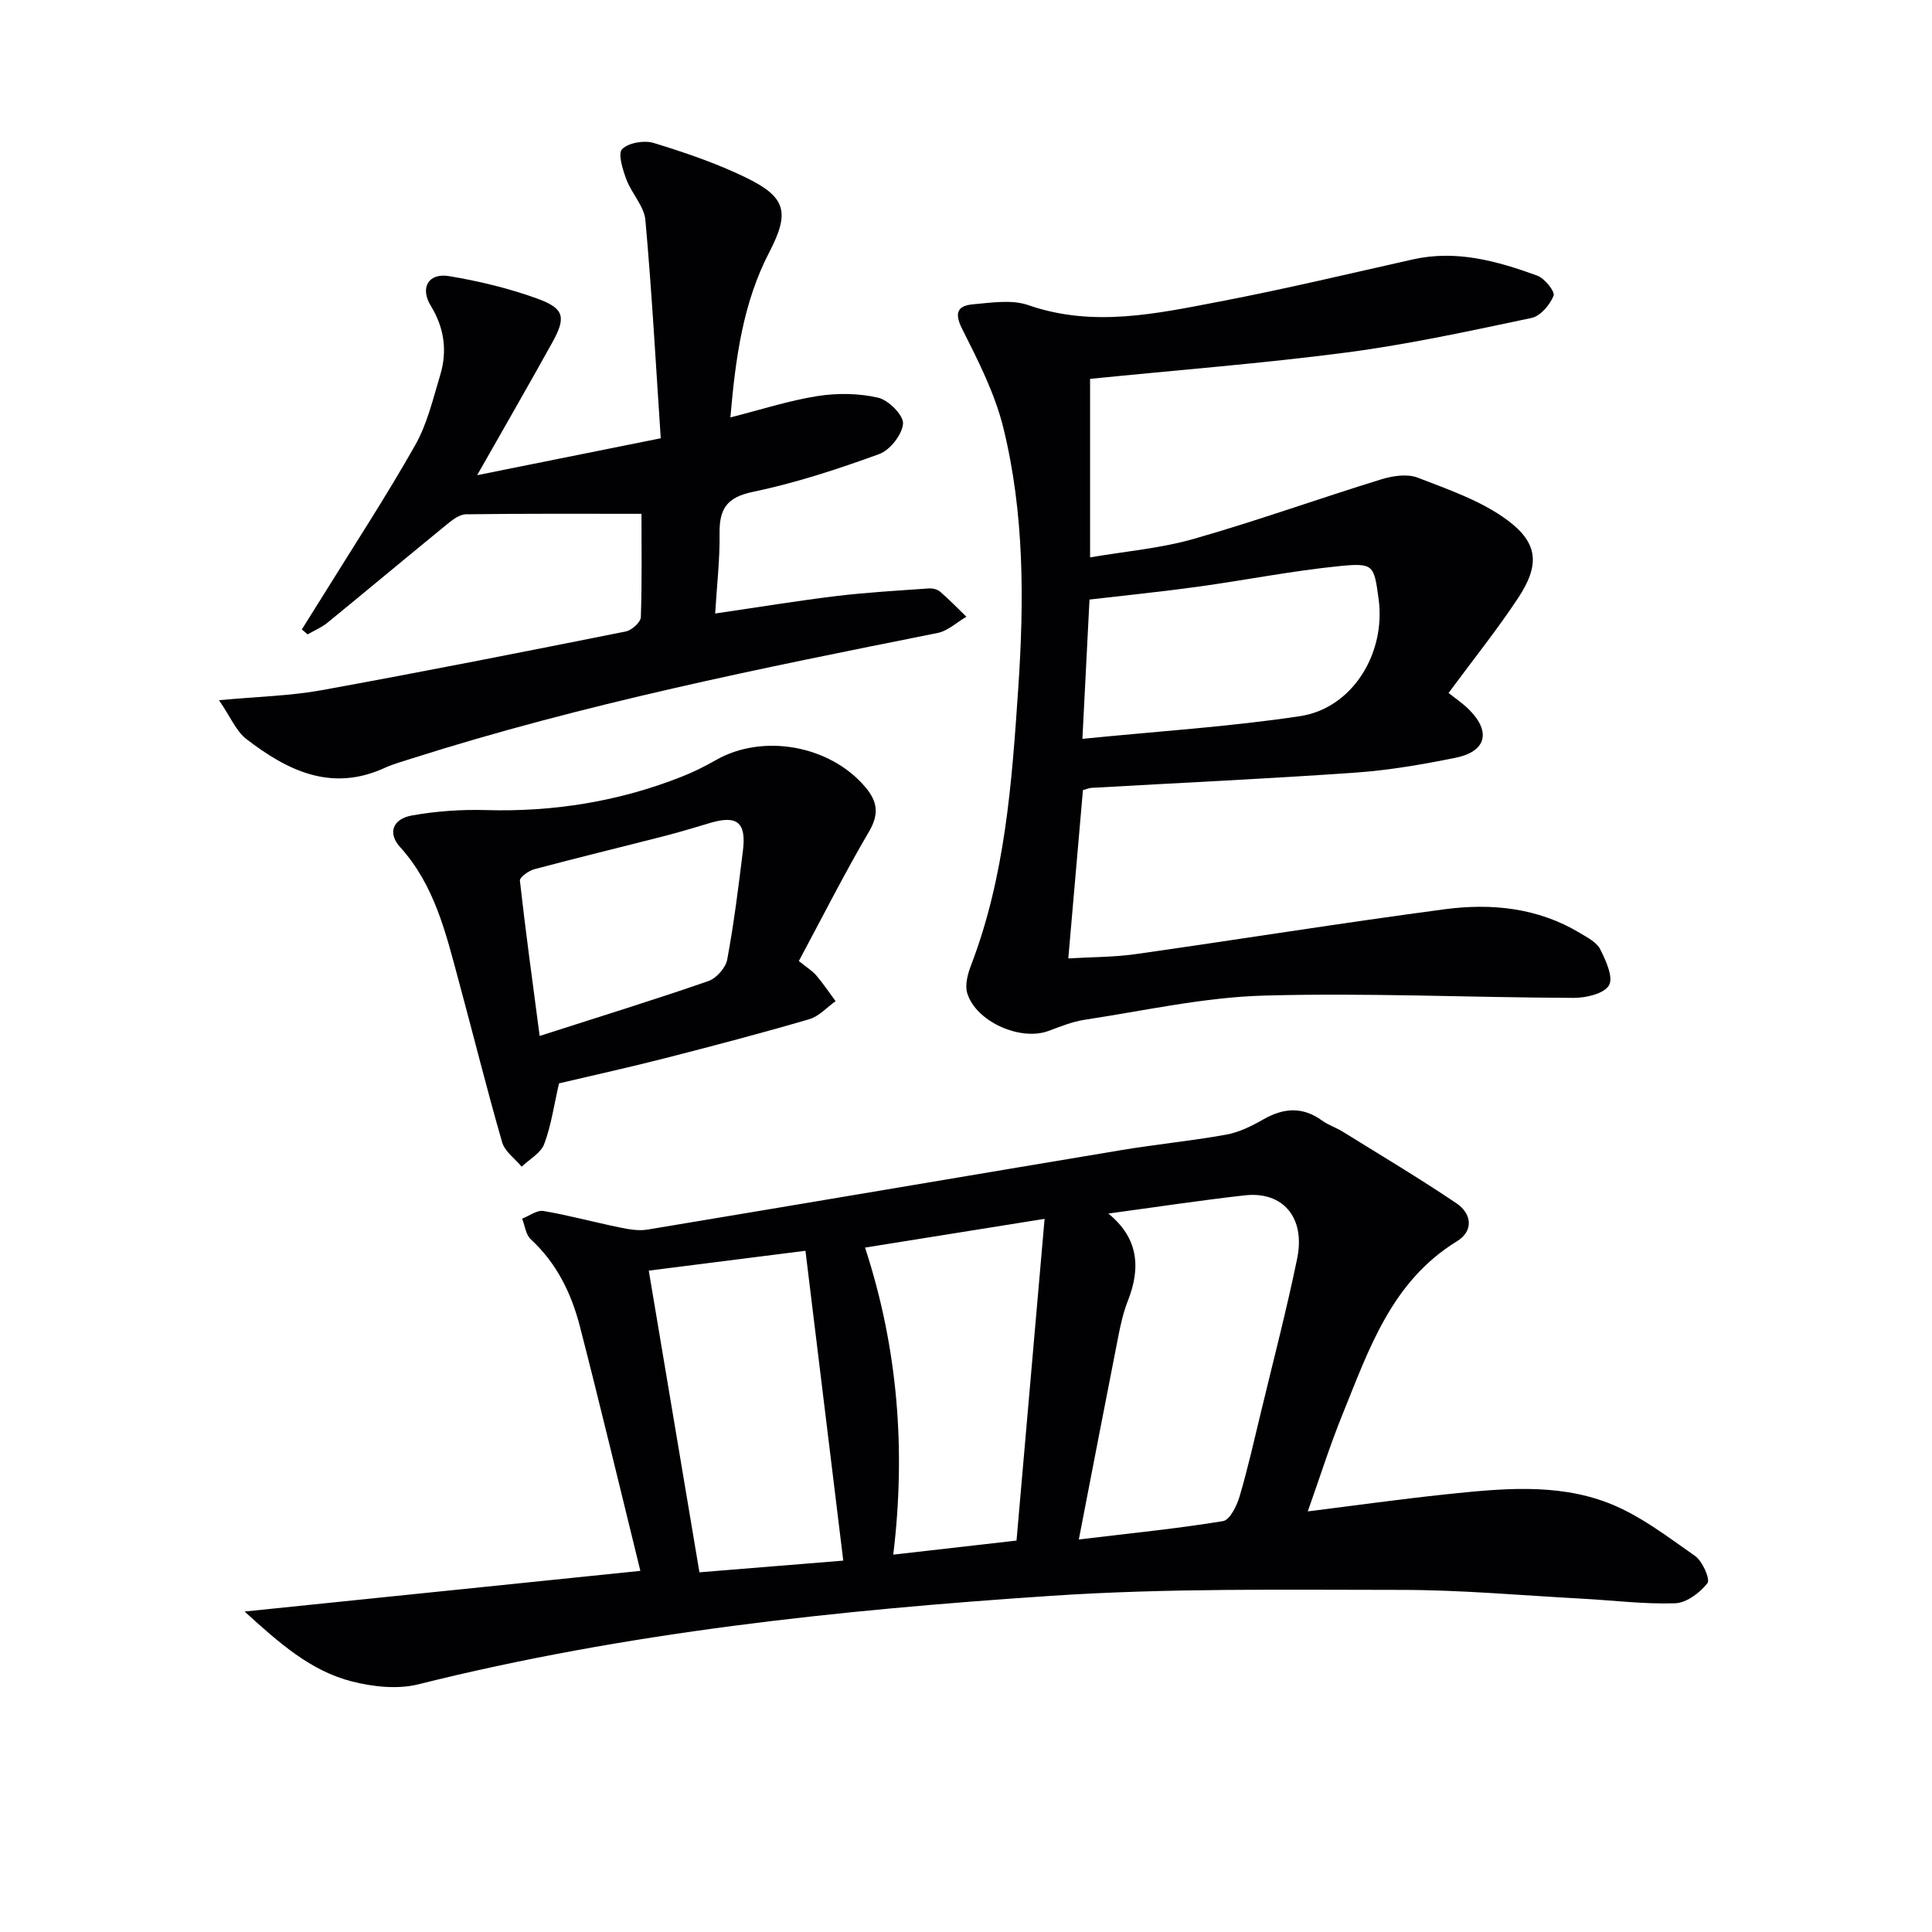
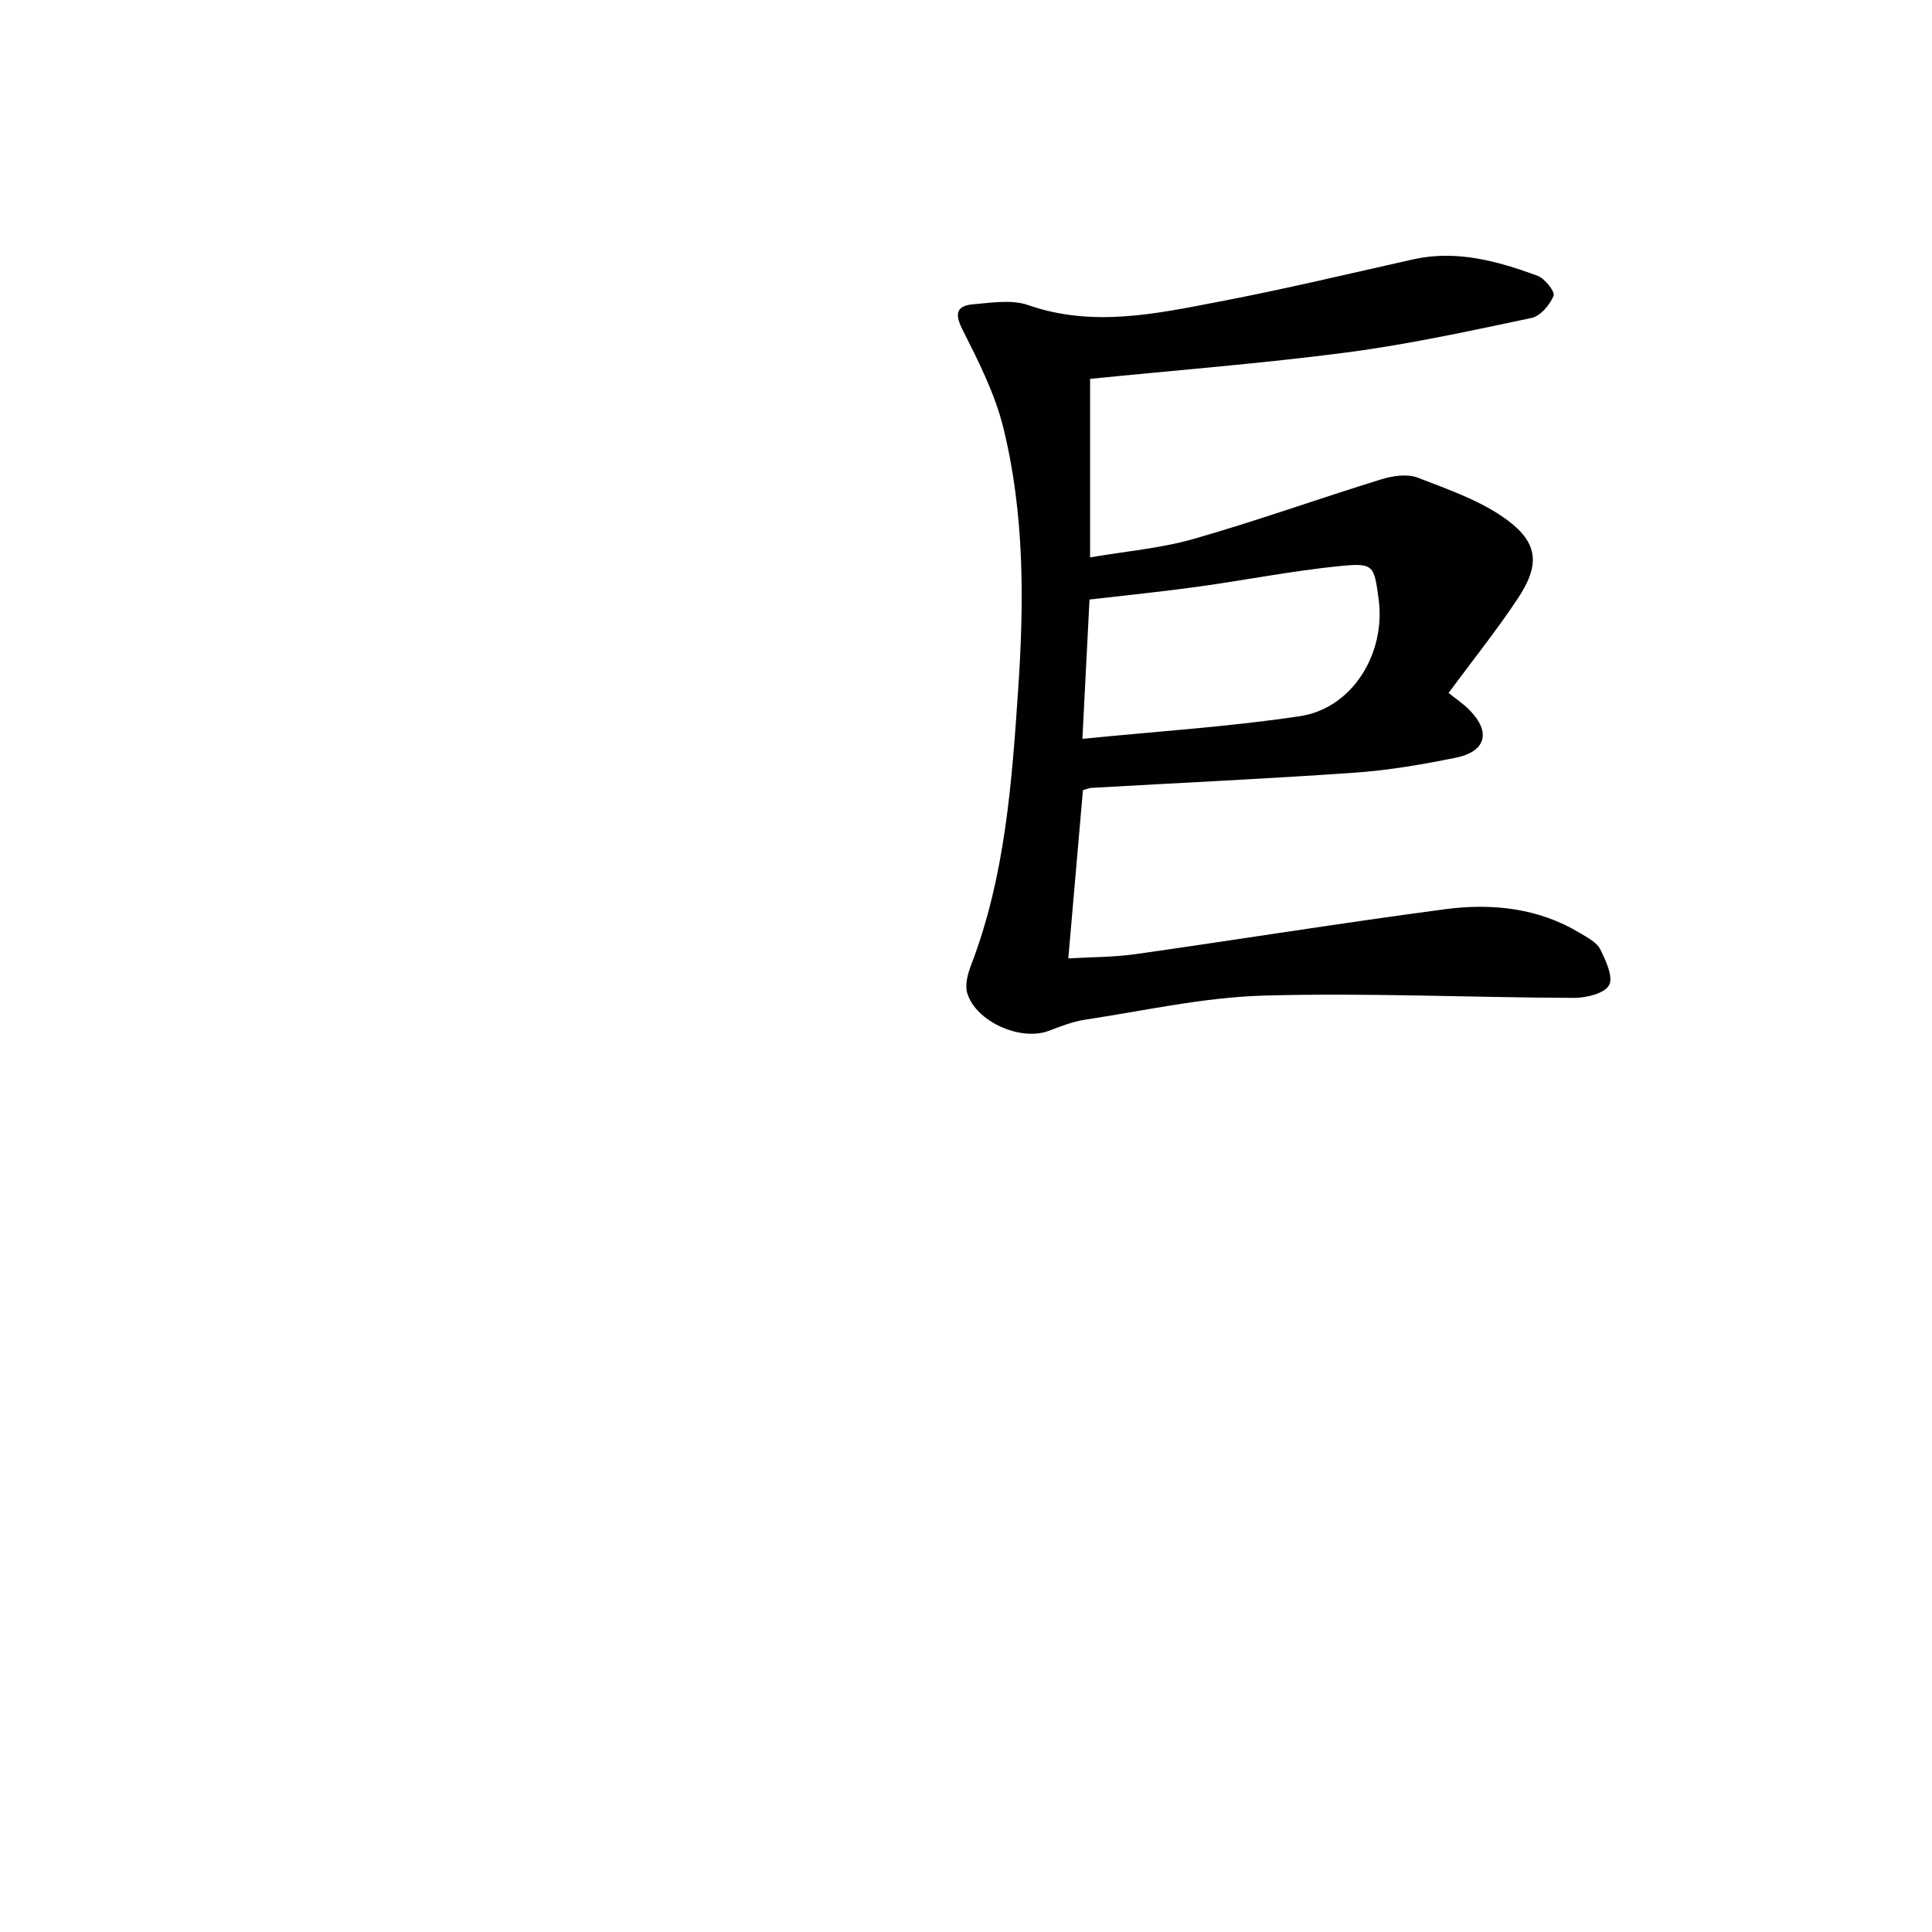
<svg xmlns="http://www.w3.org/2000/svg" enable-background="new 0 0 400 400" viewBox="0 0 400 400">
  <g fill="#010104">
-     <path d="m50.64 333.65c28.01-2.88 54.56-5.61 81.94-8.42-4.28-17.37-8.25-34.05-12.53-50.65-1.76-6.82-4.8-13.06-10.16-18-1.03-.95-1.22-2.82-1.79-4.27 1.48-.57 3.07-1.81 4.41-1.59 5.3.9 10.52 2.33 15.79 3.41 1.88.39 3.92.75 5.78.44 32.74-5.44 65.46-11.01 98.19-16.47 7.18-1.2 14.46-1.89 21.62-3.19 2.67-.48 5.29-1.79 7.69-3.16 4.18-2.39 8.1-2.67 12.13.24 1.31.95 2.93 1.47 4.32 2.33 7.88 4.89 15.85 9.64 23.53 14.82 3.13 2.11 3.6 5.7.09 7.85-13.56 8.31-18.23 22.38-23.72 35.9-2.6 6.4-4.68 13.02-7.17 20.03 9.99-1.25 19.26-2.55 28.56-3.53 11.27-1.18 22.78-2.38 33.55 1.74 6.49 2.48 12.29 6.97 18.07 11.01 1.54 1.08 3.19 4.83 2.56 5.64-1.54 1.99-4.33 4.08-6.68 4.16-6.45.22-12.94-.62-19.42-.96-12.45-.67-24.9-1.81-37.35-1.81-24.14-.01-48.35-.38-72.41 1.23-44.07 2.94-87.99 7.56-131.03 18.32-4.29 1.07-9.36.52-13.73-.59-8.54-2.17-15.03-7.92-22.24-14.48zm178.83-82.4c6.2 5.04 6.77 11.15 4.05 18.05-.91 2.3-1.47 4.75-1.95 7.19-2.68 13.58-5.29 27.18-8.21 42.24 10.91-1.31 20.43-2.25 29.85-3.8 1.42-.23 2.86-3.18 3.44-5.13 1.73-5.86 3.06-11.84 4.5-17.78 2.52-10.47 5.24-20.89 7.41-31.43 1.76-8.51-2.95-14.01-10.89-13.1-9.19 1.03-18.34 2.43-28.2 3.76zm-54.88 71.86c-2.7-22.1-5.22-42.79-7.83-64.15-10.63 1.35-21.56 2.73-32.44 4.11 3.54 21.08 6.95 41.4 10.49 62.46 9.98-.81 19.83-1.61 29.78-2.42zm35.87-4.15c1.91-21.95 3.85-44.2 5.81-66.61-13.18 2.11-25.07 4.01-37.17 5.95 6.84 20.91 8.45 42.03 5.84 63.57 8.63-.99 16.51-1.88 25.52-2.91z" />
    <path d="m225.69 78.44v36.96c7.35-1.26 14.62-1.87 21.5-3.84 13.04-3.72 25.82-8.32 38.79-12.32 2.37-.73 5.39-1.18 7.56-.34 6.41 2.49 13.19 4.8 18.6 8.83 6.45 4.81 6.61 9.36 2.16 16.1-4.3 6.51-9.2 12.61-14.39 19.64 1.32 1.06 3 2.17 4.38 3.58 4.44 4.55 3.37 8.56-2.94 9.84-6.83 1.38-13.75 2.58-20.68 3.07-18.23 1.28-36.49 2.12-54.73 3.16-.47.03-.93.25-1.73.47-.98 11.32-1.97 22.69-3.03 34.84 4.8-.29 9.38-.25 13.87-.88 21.36-3.03 42.67-6.46 64.06-9.3 9.68-1.28 19.3-.32 27.98 4.91 1.55.94 3.48 1.91 4.22 3.38 1.17 2.32 2.76 5.81 1.82 7.45-1 1.74-4.75 2.62-7.3 2.61-21.42-.07-42.87-1.08-64.27-.47-12.35.36-24.64 3.13-36.93 4.99-2.59.39-5.11 1.42-7.6 2.34-5.78 2.13-15-1.94-16.78-7.86-.51-1.7.12-3.98.8-5.77 7.07-18.43 8.45-37.84 9.76-57.23 1.23-18.12 1.29-36.3-3.08-54.03-1.75-7.11-5.21-13.89-8.54-20.5-1.73-3.44-.81-4.8 2.3-5.07 3.79-.33 7.98-1.02 11.4.17 13.47 4.69 26.65 1.75 39.8-.77 13.36-2.56 26.6-5.73 39.87-8.7 9-2.01 17.44.35 25.72 3.37 1.53.56 3.72 3.32 3.37 4.17-.77 1.89-2.72 4.2-4.56 4.59-12.67 2.67-25.35 5.44-38.17 7.13-17.42 2.28-34.97 3.64-53.23 5.48zm-1.59 74.53c15.74-1.58 30.5-2.5 45.07-4.7 10.83-1.64 17.78-13 16.26-24.23-.95-7-1-7.53-7.96-6.85-9.88.98-19.66 2.93-29.51 4.29-7.38 1.02-14.79 1.76-22.39 2.65-.48 9.24-.93 18.15-1.47 28.84z" />
-     <path d="m132.81 106.38c-11.89 0-24.12-.07-36.35.1-1.37.02-2.88 1.22-4.06 2.19-8.23 6.72-16.38 13.54-24.61 20.26-1.21.99-2.72 1.61-4.09 2.41-.4-.34-.81-.68-1.21-1.02 1.41-2.25 2.83-4.49 4.22-6.74 6.47-10.45 13.21-20.74 19.26-31.43 2.49-4.4 3.68-9.58 5.17-14.49 1.51-5 .84-9.8-1.95-14.35-2.28-3.72-.51-6.86 3.8-6.14 6.18 1.03 12.37 2.52 18.25 4.65 5.62 2.04 6 3.87 3.1 9.1-4.89 8.83-9.94 17.58-15.55 27.46 12.91-2.6 24.82-4.99 38.01-7.64-1.03-15.43-1.84-30.33-3.18-45.18-.26-2.89-2.86-5.51-3.94-8.42-.76-2.03-1.79-5.36-.88-6.26 1.35-1.34 4.58-1.88 6.55-1.28 6.49 1.99 12.99 4.2 19.08 7.16 8.32 4.04 9.14 7.18 4.85 15.44-5.4 10.41-6.98 21.64-8.06 34.22 6.37-1.61 12.13-3.49 18.04-4.42 4.1-.64 8.54-.59 12.56.34 2.14.5 5.26 3.63 5.14 5.37-.17 2.27-2.69 5.48-4.93 6.3-8.55 3.11-17.28 5.98-26.17 7.83-5.49 1.14-6.95 3.61-6.88 8.67.07 5.26-.55 10.54-.91 16.51 8.78-1.28 16.9-2.62 25.05-3.61 6.35-.77 12.76-1.12 19.15-1.58.78-.06 1.79.17 2.36.66 1.9 1.64 3.65 3.45 5.45 5.2-1.99 1.16-3.86 2.95-6 3.37-36.63 7.31-73.24 14.65-108.9 26-1.9.6-3.84 1.15-5.64 1.97-10.99 4.99-20.07.49-28.52-6.01-2.14-1.65-3.3-4.59-5.68-8.05 8.17-.76 14.8-.9 21.23-2.07 21.04-3.82 42.02-7.97 62.99-12.16 1.23-.25 3.08-1.9 3.12-2.96.25-7.42.13-14.86.13-21.4z" />
-     <path d="m115.74 224.3c-1.06 4.59-1.63 8.75-3.07 12.57-.71 1.88-3.06 3.14-4.66 4.68-1.39-1.67-3.5-3.14-4.05-5.06-3.21-11.13-6-22.39-9.03-33.57-2.65-9.77-4.95-19.66-12.1-27.55-2.61-2.88-1.53-5.82 2.43-6.53 5.03-.9 10.23-1.27 15.34-1.12 13.98.4 27.46-1.76 40.45-6.88 2.47-.97 4.87-2.16 7.18-3.48 9.73-5.56 23.6-3.04 30.9 5.57 2.55 3.01 2.93 5.6.78 9.26-5.11 8.71-9.67 17.75-14.52 26.78 1.63 1.32 2.78 2.01 3.6 2.97 1.44 1.69 2.69 3.55 4.01 5.34-1.8 1.28-3.43 3.14-5.43 3.73-9.86 2.88-19.81 5.5-29.76 8.05-7.39 1.89-14.83 3.53-22.07 5.24zm-4.01-9.82c12.71-4.08 23.88-7.53 34.93-11.36 1.66-.58 3.58-2.74 3.9-4.44 1.39-7.48 2.33-15.04 3.26-22.6.71-5.82-1.22-7.35-6.75-5.71-3.17.94-6.34 1.91-9.54 2.73-8.97 2.3-17.98 4.48-26.93 6.87-1.16.31-3.04 1.67-2.96 2.36 1.13 10.13 2.52 20.23 4.09 32.15z" />
  </g>
</svg>